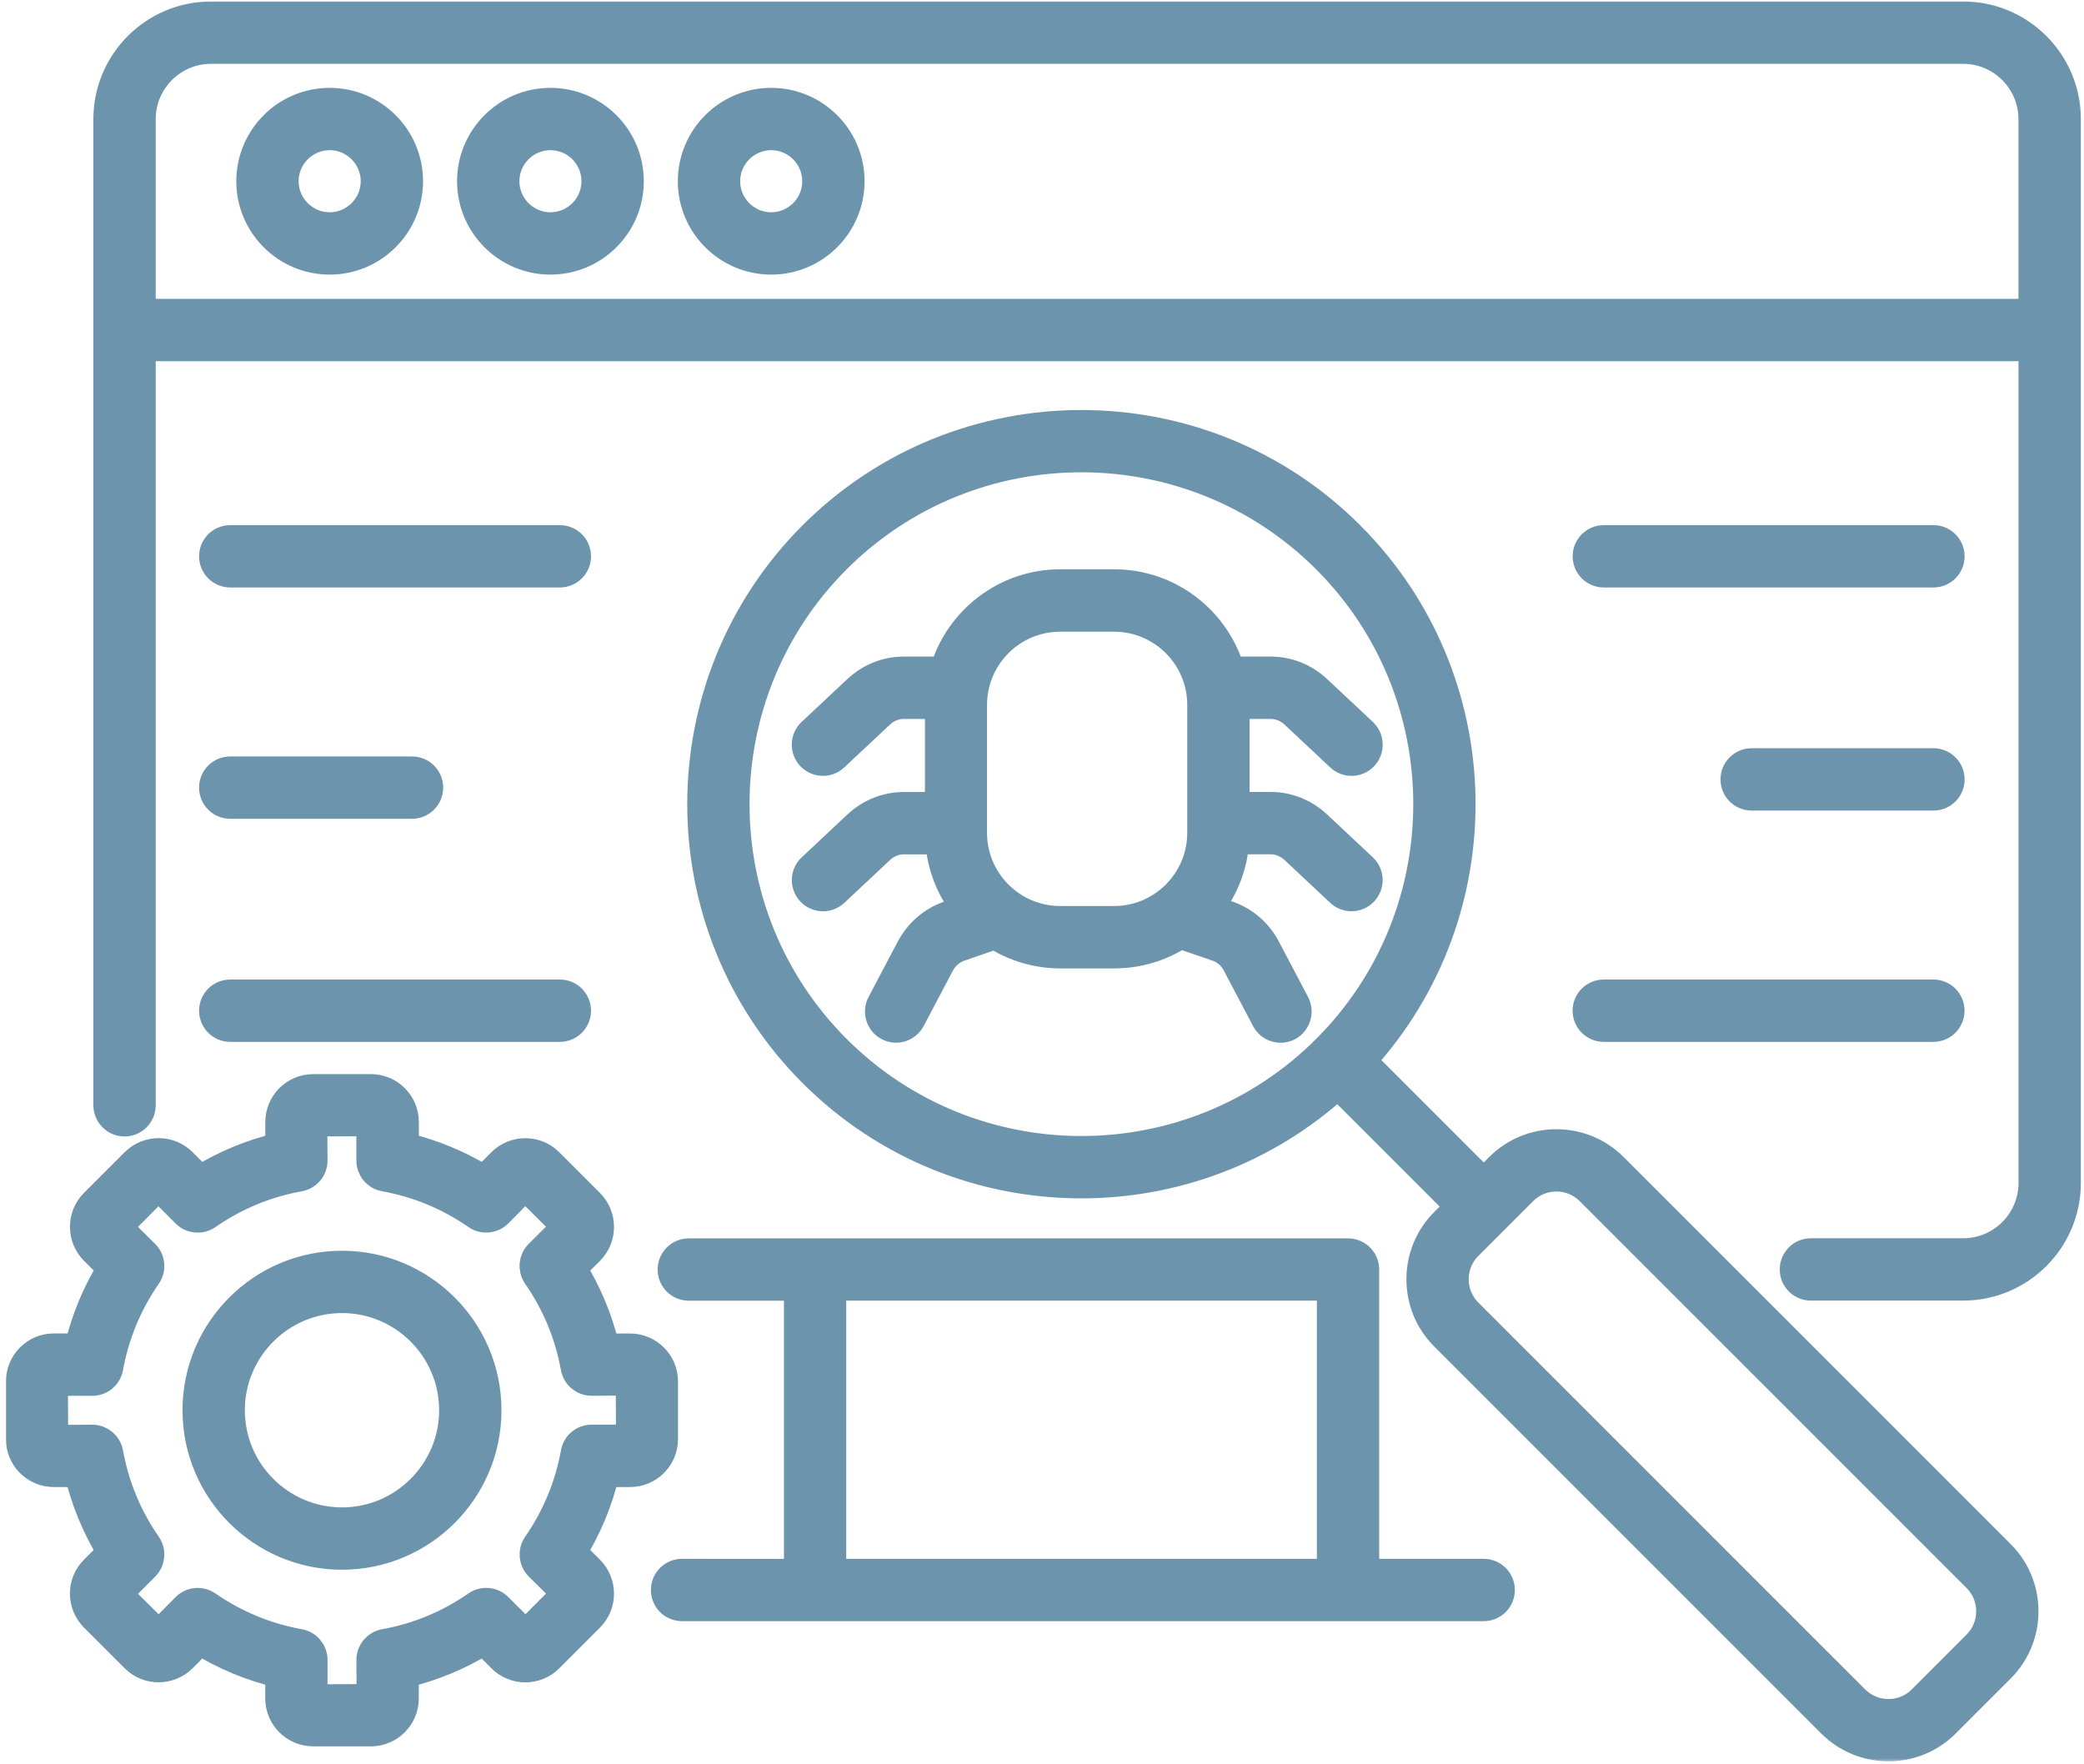
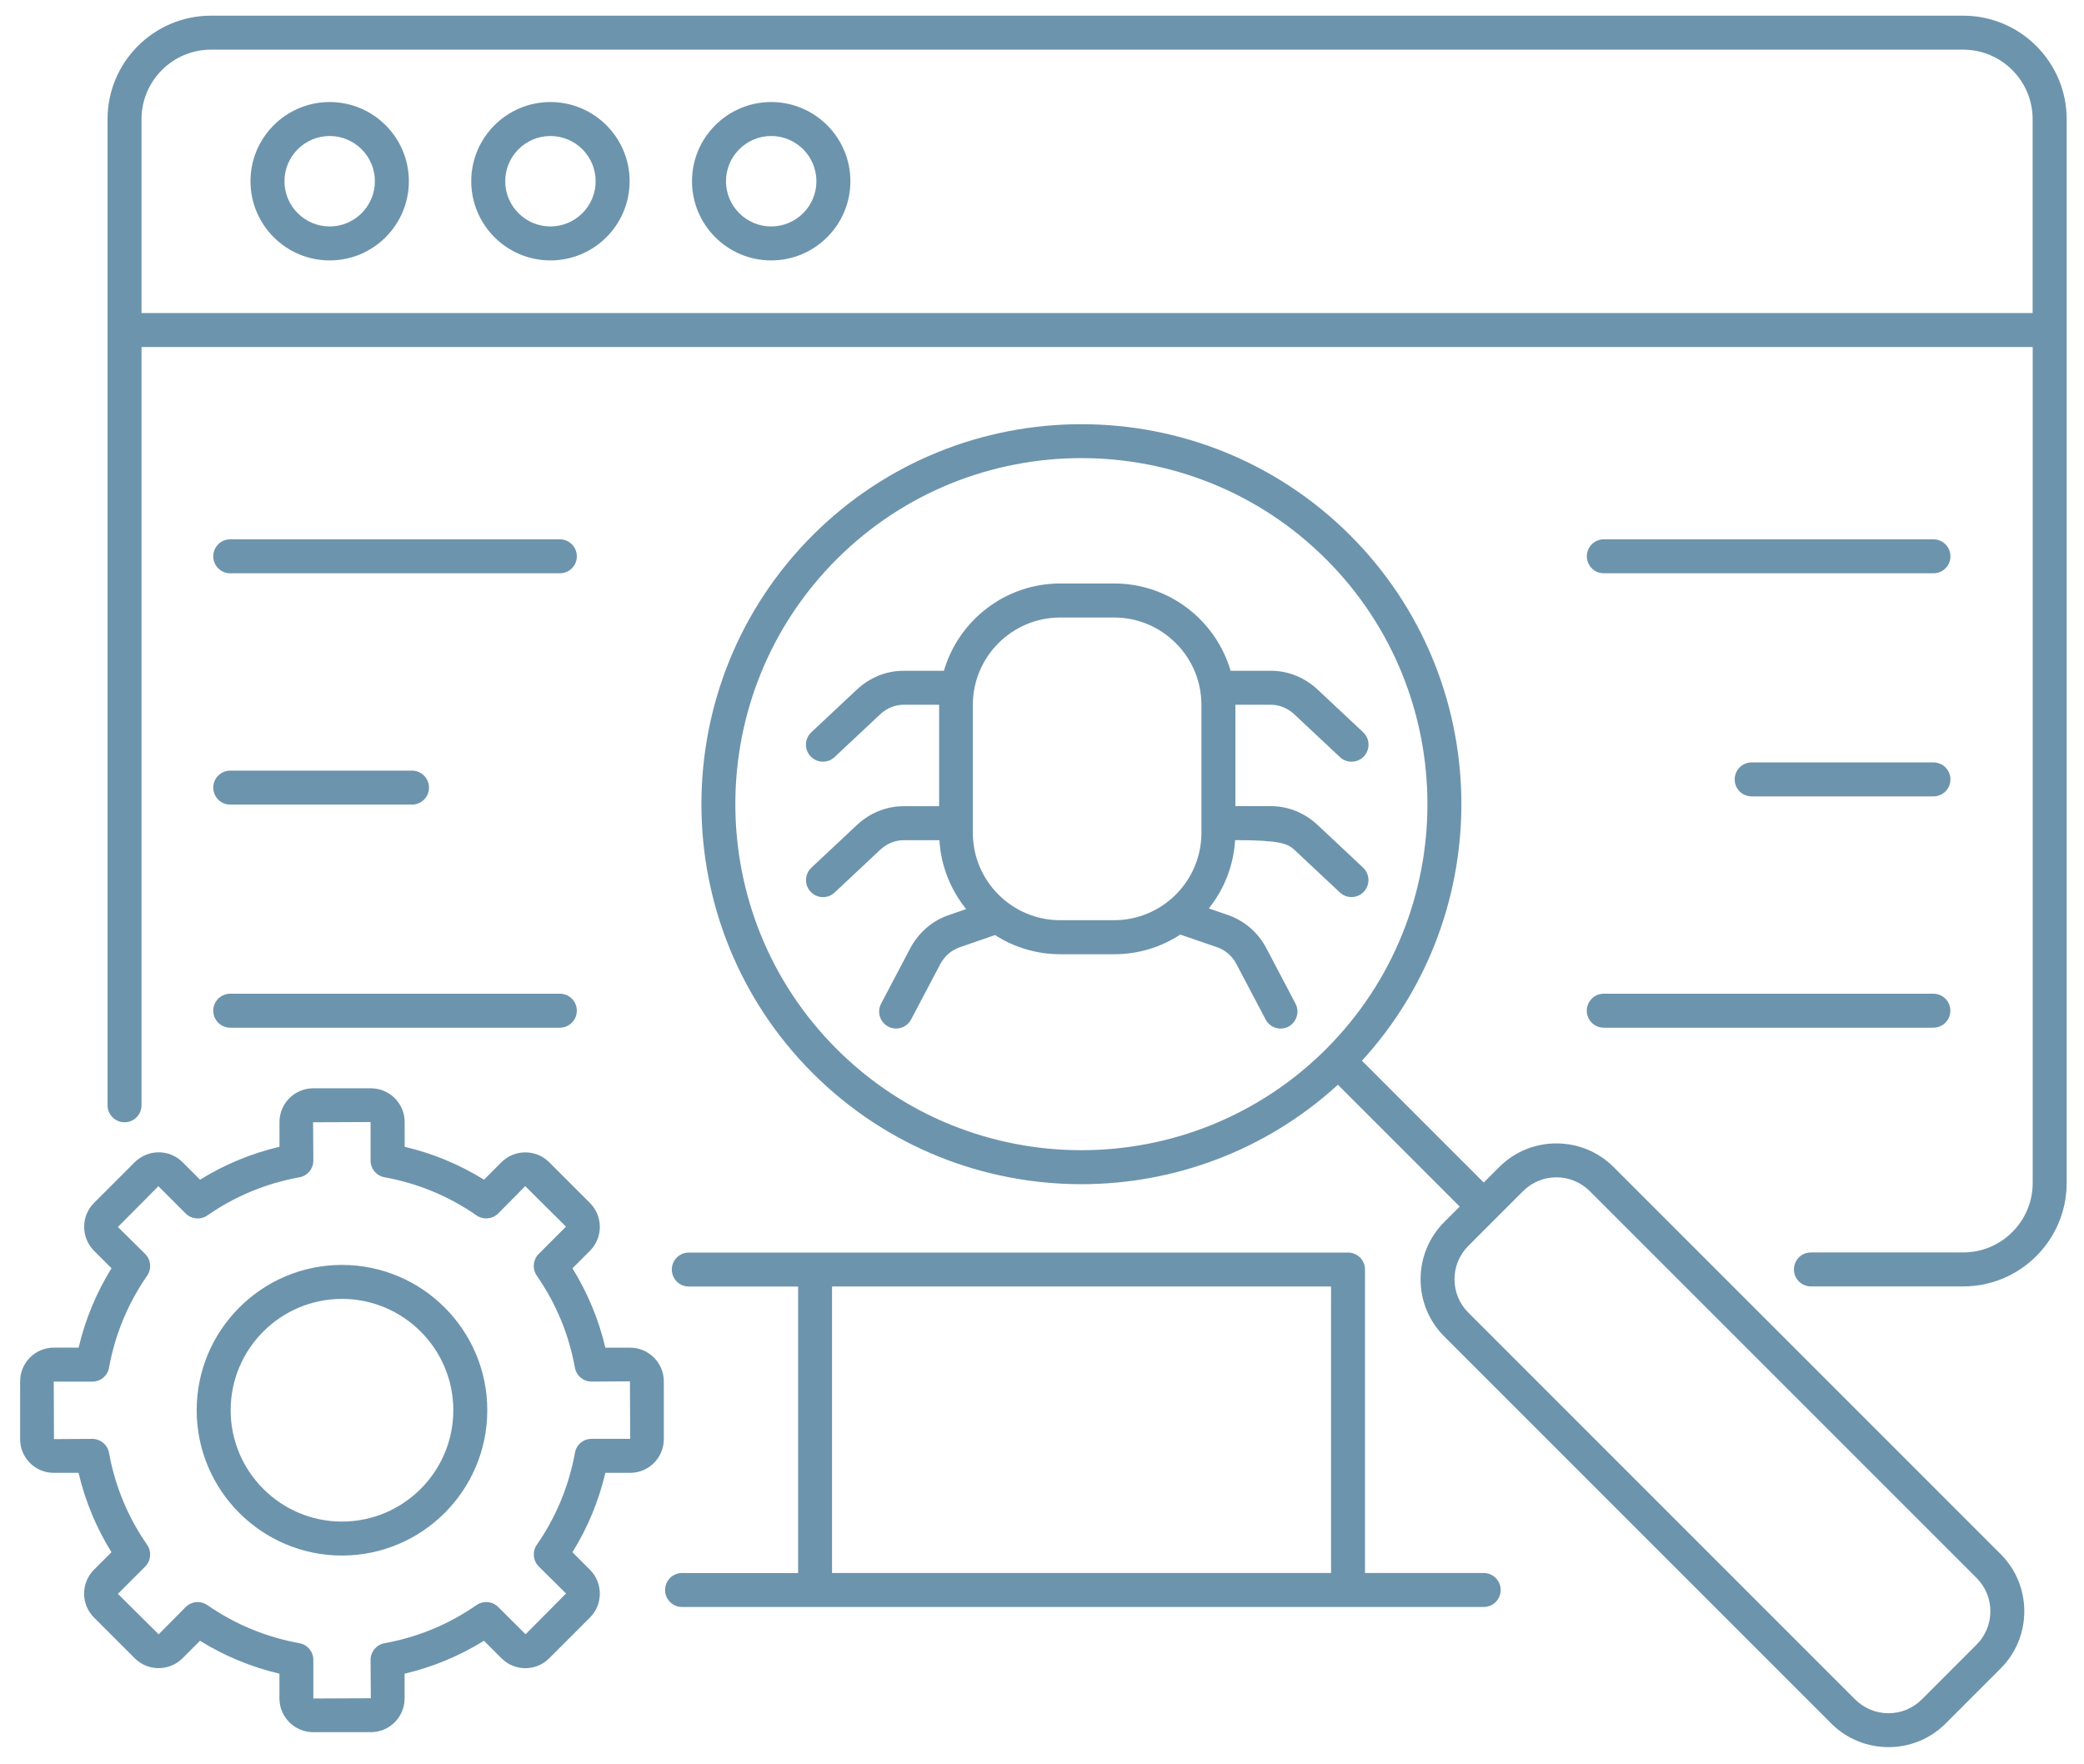
<svg xmlns="http://www.w3.org/2000/svg" width="241" height="204" viewBox="0 0 241 204" fill="none">
  <mask id="path-1-outside-1_613_319" maskUnits="userSpaceOnUse" x="0.328" y="-0.188" width="241" height="204" fill="black">
    <rect fill="white" x="0.328" y="-0.188" width="241" height="204" />
-     <path d="M38.125 30.114C43.176 30.114 47.282 26.008 47.282 20.956C47.282 15.905 43.176 11.799 38.125 11.799C33.073 11.799 28.967 15.905 28.967 20.956C28.967 26.008 33.073 30.114 38.125 30.114ZM38.125 15.727C41.006 15.727 43.354 18.075 43.354 20.956C43.354 23.838 41.006 26.186 38.125 26.186C35.243 26.186 32.895 23.838 32.895 20.956C32.895 18.075 35.243 15.727 38.125 15.727ZM63.654 30.114C68.706 30.114 72.812 26.008 72.812 20.956C72.812 15.905 68.706 11.799 63.654 11.799C58.603 11.799 54.496 15.905 54.496 20.956C54.496 26.008 58.603 30.114 63.654 30.114ZM63.654 15.727C66.536 15.727 68.883 18.075 68.883 20.956C68.883 23.838 66.536 26.186 63.654 26.186C60.773 26.186 58.425 23.838 58.425 20.956C58.425 18.075 60.773 15.727 63.654 15.727ZM89.184 30.114C94.235 30.114 98.342 26.008 98.342 20.956C98.342 15.905 94.235 11.799 89.184 11.799C84.133 11.799 80.026 15.905 80.026 20.956C80.026 26.008 84.133 30.114 89.184 30.114ZM89.184 15.727C92.066 15.727 94.413 18.075 94.413 20.956C94.413 23.838 92.066 26.186 89.184 26.186C86.303 26.186 83.955 23.838 83.955 20.956C83.955 18.075 86.303 15.727 89.184 15.727ZM66.707 64.33C66.707 65.418 65.831 66.294 64.743 66.294H26.626C25.538 66.294 24.662 65.411 24.662 64.33C24.662 63.241 25.538 62.365 26.626 62.365H64.743C65.824 62.365 66.707 63.241 66.707 64.33ZM24.662 116.874C24.662 115.786 25.538 114.91 26.626 114.91H64.743C65.831 114.91 66.707 115.786 66.707 116.874C66.707 117.956 65.831 118.839 64.743 118.839H26.626C25.538 118.839 24.662 117.963 24.662 116.874ZM24.662 91.078C24.662 89.989 25.538 89.113 26.626 89.113H47.645C48.733 89.113 49.61 89.989 49.61 91.078C49.61 92.166 48.727 93.042 47.645 93.042H26.626C25.538 93.042 24.662 92.159 24.662 91.078ZM149.812 116.046L146.452 109.66C145.514 107.867 143.967 106.512 142.078 105.834L139.792 105.047C141.544 102.857 142.653 100.126 142.831 97.149H146.972C147.951 97.149 148.909 97.546 149.675 98.257L154.946 103.199C155.322 103.555 155.808 103.733 156.287 103.733C156.814 103.733 157.334 103.528 157.724 103.11C158.464 102.316 158.423 101.077 157.635 100.331L152.365 95.39C150.873 93.993 148.957 93.22 146.979 93.22H142.865V81.496H146.979C147.957 81.496 148.916 81.892 149.682 82.604L154.952 87.546C155.329 87.902 155.815 88.08 156.294 88.08C156.821 88.08 157.341 87.874 157.731 87.457C158.47 86.663 158.429 85.424 157.642 84.678L152.372 79.737C150.88 78.34 148.963 77.567 146.985 77.567H142.311C140.606 71.742 135.22 67.471 128.848 67.471H122.619C116.247 67.471 110.86 71.742 109.156 77.567H104.481C102.503 77.567 100.587 78.34 99.095 79.737L93.825 84.678C93.031 85.417 92.99 86.663 93.736 87.457C94.126 87.868 94.646 88.08 95.173 88.08C95.652 88.08 96.138 87.902 96.514 87.546L101.785 82.604C102.545 81.892 103.51 81.496 104.488 81.496H108.602V93.227H104.488C102.51 93.227 100.594 94 99.102 95.397L93.832 100.338C93.038 101.077 92.996 102.323 93.743 103.117C94.133 103.528 94.653 103.74 95.18 103.74C95.659 103.74 96.145 103.562 96.521 103.206L101.792 98.264C102.551 97.552 103.516 97.156 104.495 97.156H108.636C108.814 100.16 109.943 102.912 111.73 105.122L109.649 105.841C107.78 106.498 106.227 107.853 105.262 109.66L101.894 116.053C101.388 117.011 101.757 118.202 102.716 118.709C103.01 118.866 103.318 118.935 103.626 118.935C104.331 118.935 105.015 118.551 105.364 117.887L108.725 111.508C109.232 110.564 109.998 109.893 110.936 109.558L115.07 108.127C117.253 109.53 119.847 110.345 122.626 110.345H128.855C131.674 110.345 134.296 109.51 136.493 108.072L140.798 109.551C141.736 109.886 142.516 110.577 142.995 111.501L146.363 117.894C146.712 118.565 147.396 118.941 148.101 118.941C148.409 118.941 148.724 118.866 149.011 118.716C149.949 118.195 150.319 117.004 149.812 116.046ZM122.606 106.409C117.034 106.409 112.503 101.878 112.503 96.307V81.509C112.503 75.938 117.034 71.407 122.606 71.407H128.834C134.405 71.407 138.936 75.938 138.936 81.509V96.307C138.936 101.878 134.405 106.409 128.834 106.409H122.606ZM183.501 116.874C183.501 115.786 184.377 114.91 185.465 114.91H223.582C224.67 114.91 225.546 115.786 225.546 116.874C225.546 117.956 224.67 118.839 223.582 118.839H185.465C184.383 118.839 183.501 117.963 183.501 116.874ZM225.553 64.33C225.553 65.418 224.677 66.294 223.588 66.294H185.472C184.383 66.294 183.507 65.411 183.507 64.33C183.507 63.241 184.383 62.365 185.472 62.365H223.588C224.67 62.365 225.553 63.241 225.553 64.33ZM225.553 90.126C225.553 91.215 224.677 92.091 223.588 92.091H202.569C201.481 92.091 200.605 91.215 200.605 90.126C200.605 89.038 201.488 88.162 202.569 88.162H223.588C224.67 88.162 225.553 89.045 225.553 90.126ZM78.876 181.897C77.788 181.897 76.912 182.773 76.912 183.861C76.912 184.949 77.788 185.825 78.876 185.825H94.222C94.235 185.825 94.249 185.832 94.256 185.832C94.27 185.832 94.283 185.825 94.29 185.825H171.578C172.666 185.825 173.542 184.949 173.542 183.861C173.542 182.773 172.659 181.897 171.578 181.897H157.854V146.805C157.854 145.717 156.978 144.841 155.89 144.841H79.657C78.568 144.841 77.692 145.724 77.692 146.805C77.692 147.893 78.568 148.769 79.657 148.769H92.298V181.903L78.876 181.897ZM96.22 148.763H153.926V181.897H96.22V148.763ZM14.402 129.776C15.49 129.776 16.366 128.893 16.366 127.812V40.128H235.067V136.792C235.067 141.22 231.46 144.827 227.031 144.827H209.42C208.332 144.827 207.456 145.71 207.456 146.791C207.456 147.88 208.332 148.756 209.42 148.756H227.031C233.629 148.756 238.995 143.39 238.995 136.792V13.777C238.995 7.179 233.629 1.812 227.031 1.812H24.401C17.803 1.812 12.437 7.179 12.437 13.777V127.812C12.437 128.893 13.32 129.776 14.402 129.776ZM24.401 5.741H227.024C231.453 5.741 235.06 9.348 235.06 13.777V36.199H16.366V13.777C16.366 9.348 19.973 5.741 24.401 5.741ZM6.223 170.316H9.084C9.85 173.574 11.13 176.647 12.889 179.494L10.863 181.52C9.344 183.046 9.351 185.517 10.863 187.037L15.586 191.759C17.112 193.279 19.583 193.272 21.102 191.759L23.128 189.733C25.983 191.499 29.056 192.772 32.314 193.539V196.4C32.314 198.549 34.066 200.301 36.215 200.301H42.888C45.044 200.301 46.79 198.549 46.79 196.4V193.539C50.048 192.772 53.121 191.492 55.968 189.733L57.994 191.759C58.733 192.499 59.712 192.902 60.752 192.902C61.793 192.902 62.778 192.499 63.511 191.759L68.227 187.044C69.746 185.524 69.746 183.053 68.227 181.52L66.201 179.494C67.966 176.647 69.239 173.567 70.006 170.316H72.867C75.023 170.316 76.768 168.564 76.768 166.414V159.741C76.768 157.592 75.016 155.84 72.867 155.84H70.006C69.239 152.582 67.96 149.509 66.201 146.661L68.227 144.635C69.746 143.116 69.746 140.638 68.227 139.112L63.511 134.396C61.991 132.877 59.514 132.877 57.987 134.396L55.975 136.415C53.128 134.649 50.048 133.376 46.797 132.61V129.749C46.797 127.593 45.044 125.847 42.895 125.847H36.222C34.066 125.847 32.321 127.6 32.321 129.749V132.61C29.063 133.376 25.989 134.649 23.135 136.415L21.109 134.389C19.59 132.87 17.119 132.87 15.586 134.389L10.87 139.105C9.351 140.625 9.351 143.102 10.87 144.629L12.896 146.655C11.13 149.502 9.857 152.582 9.091 155.833H6.23C4.074 155.833 2.328 157.585 2.328 159.734V166.408C2.315 168.564 4.067 170.316 6.223 170.316ZM10.678 159.768C11.63 159.768 12.444 159.091 12.609 158.153C13.307 154.313 14.785 150.734 17.016 147.517C17.557 146.737 17.461 145.683 16.791 145.005L13.635 141.884L18.317 137.168L21.472 140.323C22.143 140.994 23.197 141.09 23.977 140.549C27.194 138.318 30.774 136.833 34.62 136.141C35.558 135.97 36.236 135.156 36.236 134.211L36.208 129.776L42.854 129.749V134.204C42.854 135.156 43.532 135.97 44.469 136.135C48.309 136.833 51.889 138.311 55.106 140.542C55.886 141.083 56.94 140.987 57.618 140.317L60.739 137.161L65.454 141.843L62.299 144.998C61.628 145.669 61.533 146.723 62.073 147.51C64.305 150.727 65.79 154.307 66.481 158.146C66.652 159.084 67.467 159.762 68.411 159.762L72.847 159.734L72.874 166.38H68.418C67.467 166.38 66.652 167.058 66.488 167.995C65.79 171.835 64.311 175.415 62.08 178.632C61.539 179.412 61.635 180.466 62.306 181.144L65.461 184.265L60.78 188.981L57.618 185.832C56.947 185.161 55.893 185.066 55.106 185.606C51.889 187.838 48.309 189.323 44.469 190.014C43.532 190.185 42.854 191 42.854 191.944L42.882 196.379L36.236 196.407V191.944C36.236 190.993 35.558 190.178 34.62 190.014C30.78 189.316 27.201 187.838 23.977 185.606C23.635 185.374 23.245 185.257 22.861 185.257C22.355 185.257 21.855 185.456 21.472 185.832L18.351 188.987L13.635 184.306L16.791 181.151C17.461 180.48 17.557 179.426 17.016 178.639C14.785 175.422 13.3 171.842 12.609 168.002C12.437 167.065 11.623 166.387 10.678 166.387L6.243 166.414L6.216 159.768H10.678ZM39.548 179.877C48.816 179.877 56.351 172.342 56.351 163.074C56.351 153.807 48.816 146.271 39.548 146.271C30.281 146.271 22.745 153.807 22.745 163.074C22.745 172.342 30.281 179.877 39.548 179.877ZM39.548 150.2C46.646 150.2 52.423 155.977 52.423 163.074C52.423 170.172 46.646 175.949 39.548 175.949C32.451 175.949 26.674 170.172 26.674 163.074C26.674 155.977 32.451 150.2 39.548 150.2ZM156.143 61.907C139.005 44.768 111.114 44.768 93.968 61.907C76.83 79.045 76.83 106.936 93.968 124.082C102.538 132.651 113.797 136.935 125.056 136.935C135.699 136.935 146.342 133.096 154.72 125.437L168.806 139.523L167.026 141.302C165.253 143.075 164.281 145.429 164.281 147.928C164.281 150.433 165.253 152.787 167.026 154.553L211.761 199.288C213.589 201.116 215.991 202.033 218.387 202.033C220.789 202.033 223.185 201.123 225.012 199.288L231.35 192.95C233.123 191.178 234.095 188.823 234.095 186.325C234.095 183.82 233.123 181.465 231.35 179.699L186.615 134.964C184.842 133.192 182.488 132.22 179.989 132.22C177.484 132.22 175.13 133.192 173.364 134.964L171.584 136.744L157.499 122.658C173.268 105.424 172.823 78.58 156.143 61.907ZM179.989 136.141C181.44 136.141 182.809 136.71 183.843 137.736L228.578 182.471C229.605 183.498 230.173 184.867 230.173 186.325C230.173 187.776 229.605 189.145 228.578 190.178L222.24 196.516C221.213 197.543 219.845 198.111 218.387 198.111C216.936 198.111 215.567 197.543 214.533 196.516L169.798 151.781C168.771 150.754 168.203 149.385 168.203 147.928C168.203 146.47 168.771 145.108 169.798 144.074L176.136 137.736C177.169 136.71 178.538 136.141 179.989 136.141ZM96.747 121.296C81.135 105.684 81.135 80.291 96.747 64.679C104.55 56.876 114.803 52.975 125.056 52.975C135.309 52.975 145.562 56.876 153.364 64.679C168.977 80.291 168.977 105.684 153.364 121.296C137.759 136.908 112.359 136.908 96.747 121.296Z" />
  </mask>
-   <path d="M38.125 30.114C43.176 30.114 47.282 26.008 47.282 20.956C47.282 15.905 43.176 11.799 38.125 11.799C33.073 11.799 28.967 15.905 28.967 20.956C28.967 26.008 33.073 30.114 38.125 30.114ZM38.125 15.727C41.006 15.727 43.354 18.075 43.354 20.956C43.354 23.838 41.006 26.186 38.125 26.186C35.243 26.186 32.895 23.838 32.895 20.956C32.895 18.075 35.243 15.727 38.125 15.727ZM63.654 30.114C68.706 30.114 72.812 26.008 72.812 20.956C72.812 15.905 68.706 11.799 63.654 11.799C58.603 11.799 54.496 15.905 54.496 20.956C54.496 26.008 58.603 30.114 63.654 30.114ZM63.654 15.727C66.536 15.727 68.883 18.075 68.883 20.956C68.883 23.838 66.536 26.186 63.654 26.186C60.773 26.186 58.425 23.838 58.425 20.956C58.425 18.075 60.773 15.727 63.654 15.727ZM89.184 30.114C94.235 30.114 98.342 26.008 98.342 20.956C98.342 15.905 94.235 11.799 89.184 11.799C84.133 11.799 80.026 15.905 80.026 20.956C80.026 26.008 84.133 30.114 89.184 30.114ZM89.184 15.727C92.066 15.727 94.413 18.075 94.413 20.956C94.413 23.838 92.066 26.186 89.184 26.186C86.303 26.186 83.955 23.838 83.955 20.956C83.955 18.075 86.303 15.727 89.184 15.727ZM66.707 64.33C66.707 65.418 65.831 66.294 64.743 66.294H26.626C25.538 66.294 24.662 65.411 24.662 64.33C24.662 63.241 25.538 62.365 26.626 62.365H64.743C65.824 62.365 66.707 63.241 66.707 64.33ZM24.662 116.874C24.662 115.786 25.538 114.91 26.626 114.91H64.743C65.831 114.91 66.707 115.786 66.707 116.874C66.707 117.956 65.831 118.839 64.743 118.839H26.626C25.538 118.839 24.662 117.963 24.662 116.874ZM24.662 91.078C24.662 89.989 25.538 89.113 26.626 89.113H47.645C48.733 89.113 49.61 89.989 49.61 91.078C49.61 92.166 48.727 93.042 47.645 93.042H26.626C25.538 93.042 24.662 92.159 24.662 91.078ZM149.812 116.046L146.452 109.66C145.514 107.867 143.967 106.512 142.078 105.834L139.792 105.047C141.544 102.857 142.653 100.126 142.831 97.149H146.972C147.951 97.149 148.909 97.546 149.675 98.257L154.946 103.199C155.322 103.555 155.808 103.733 156.287 103.733C156.814 103.733 157.334 103.528 157.724 103.11C158.464 102.316 158.423 101.077 157.635 100.331L152.365 95.39C150.873 93.993 148.957 93.22 146.979 93.22H142.865V81.496H146.979C147.957 81.496 148.916 81.892 149.682 82.604L154.952 87.546C155.329 87.902 155.815 88.08 156.294 88.08C156.821 88.08 157.341 87.874 157.731 87.457C158.47 86.663 158.429 85.424 157.642 84.678L152.372 79.737C150.88 78.34 148.963 77.567 146.985 77.567H142.311C140.606 71.742 135.22 67.471 128.848 67.471H122.619C116.247 67.471 110.86 71.742 109.156 77.567H104.481C102.503 77.567 100.587 78.34 99.095 79.737L93.825 84.678C93.031 85.417 92.99 86.663 93.736 87.457C94.126 87.868 94.646 88.08 95.173 88.08C95.652 88.08 96.138 87.902 96.514 87.546L101.785 82.604C102.545 81.892 103.51 81.496 104.488 81.496H108.602V93.227H104.488C102.51 93.227 100.594 94 99.102 95.397L93.832 100.338C93.038 101.077 92.996 102.323 93.743 103.117C94.133 103.528 94.653 103.74 95.18 103.74C95.659 103.74 96.145 103.562 96.521 103.206L101.792 98.264C102.551 97.552 103.516 97.156 104.495 97.156H108.636C108.814 100.16 109.943 102.912 111.73 105.122L109.649 105.841C107.78 106.498 106.227 107.853 105.262 109.66L101.894 116.053C101.388 117.011 101.757 118.202 102.716 118.709C103.01 118.866 103.318 118.935 103.626 118.935C104.331 118.935 105.015 118.551 105.364 117.887L108.725 111.508C109.232 110.564 109.998 109.893 110.936 109.558L115.07 108.127C117.253 109.53 119.847 110.345 122.626 110.345H128.855C131.674 110.345 134.296 109.51 136.493 108.072L140.798 109.551C141.736 109.886 142.516 110.577 142.995 111.501L146.363 117.894C146.712 118.565 147.396 118.941 148.101 118.941C148.409 118.941 148.724 118.866 149.011 118.716C149.949 118.195 150.319 117.004 149.812 116.046ZM122.606 106.409C117.034 106.409 112.503 101.878 112.503 96.307V81.509C112.503 75.938 117.034 71.407 122.606 71.407H128.834C134.405 71.407 138.936 75.938 138.936 81.509V96.307C138.936 101.878 134.405 106.409 128.834 106.409H122.606ZM183.501 116.874C183.501 115.786 184.377 114.91 185.465 114.91H223.582C224.67 114.91 225.546 115.786 225.546 116.874C225.546 117.956 224.67 118.839 223.582 118.839H185.465C184.383 118.839 183.501 117.963 183.501 116.874ZM225.553 64.33C225.553 65.418 224.677 66.294 223.588 66.294H185.472C184.383 66.294 183.507 65.411 183.507 64.33C183.507 63.241 184.383 62.365 185.472 62.365H223.588C224.67 62.365 225.553 63.241 225.553 64.33ZM225.553 90.126C225.553 91.215 224.677 92.091 223.588 92.091H202.569C201.481 92.091 200.605 91.215 200.605 90.126C200.605 89.038 201.488 88.162 202.569 88.162H223.588C224.67 88.162 225.553 89.045 225.553 90.126ZM78.876 181.897C77.788 181.897 76.912 182.773 76.912 183.861C76.912 184.949 77.788 185.825 78.876 185.825H94.222C94.235 185.825 94.249 185.832 94.256 185.832C94.27 185.832 94.283 185.825 94.29 185.825H171.578C172.666 185.825 173.542 184.949 173.542 183.861C173.542 182.773 172.659 181.897 171.578 181.897H157.854V146.805C157.854 145.717 156.978 144.841 155.89 144.841H79.657C78.568 144.841 77.692 145.724 77.692 146.805C77.692 147.893 78.568 148.769 79.657 148.769H92.298V181.903L78.876 181.897ZM96.22 148.763H153.926V181.897H96.22V148.763ZM14.402 129.776C15.49 129.776 16.366 128.893 16.366 127.812V40.128H235.067V136.792C235.067 141.22 231.46 144.827 227.031 144.827H209.42C208.332 144.827 207.456 145.71 207.456 146.791C207.456 147.88 208.332 148.756 209.42 148.756H227.031C233.629 148.756 238.995 143.39 238.995 136.792V13.777C238.995 7.179 233.629 1.812 227.031 1.812H24.401C17.803 1.812 12.437 7.179 12.437 13.777V127.812C12.437 128.893 13.32 129.776 14.402 129.776ZM24.401 5.741H227.024C231.453 5.741 235.06 9.348 235.06 13.777V36.199H16.366V13.777C16.366 9.348 19.973 5.741 24.401 5.741ZM6.223 170.316H9.084C9.85 173.574 11.13 176.647 12.889 179.494L10.863 181.52C9.344 183.046 9.351 185.517 10.863 187.037L15.586 191.759C17.112 193.279 19.583 193.272 21.102 191.759L23.128 189.733C25.983 191.499 29.056 192.772 32.314 193.539V196.4C32.314 198.549 34.066 200.301 36.215 200.301H42.888C45.044 200.301 46.79 198.549 46.79 196.4V193.539C50.048 192.772 53.121 191.492 55.968 189.733L57.994 191.759C58.733 192.499 59.712 192.902 60.752 192.902C61.793 192.902 62.778 192.499 63.511 191.759L68.227 187.044C69.746 185.524 69.746 183.053 68.227 181.52L66.201 179.494C67.966 176.647 69.239 173.567 70.006 170.316H72.867C75.023 170.316 76.768 168.564 76.768 166.414V159.741C76.768 157.592 75.016 155.84 72.867 155.84H70.006C69.239 152.582 67.96 149.509 66.201 146.661L68.227 144.635C69.746 143.116 69.746 140.638 68.227 139.112L63.511 134.396C61.991 132.877 59.514 132.877 57.987 134.396L55.975 136.415C53.128 134.649 50.048 133.376 46.797 132.61V129.749C46.797 127.593 45.044 125.847 42.895 125.847H36.222C34.066 125.847 32.321 127.6 32.321 129.749V132.61C29.063 133.376 25.989 134.649 23.135 136.415L21.109 134.389C19.59 132.87 17.119 132.87 15.586 134.389L10.87 139.105C9.351 140.625 9.351 143.102 10.87 144.629L12.896 146.655C11.13 149.502 9.857 152.582 9.091 155.833H6.23C4.074 155.833 2.328 157.585 2.328 159.734V166.408C2.315 168.564 4.067 170.316 6.223 170.316ZM10.678 159.768C11.63 159.768 12.444 159.091 12.609 158.153C13.307 154.313 14.785 150.734 17.016 147.517C17.557 146.737 17.461 145.683 16.791 145.005L13.635 141.884L18.317 137.168L21.472 140.323C22.143 140.994 23.197 141.09 23.977 140.549C27.194 138.318 30.774 136.833 34.62 136.141C35.558 135.97 36.236 135.156 36.236 134.211L36.208 129.776L42.854 129.749V134.204C42.854 135.156 43.532 135.97 44.469 136.135C48.309 136.833 51.889 138.311 55.106 140.542C55.886 141.083 56.94 140.987 57.618 140.317L60.739 137.161L65.454 141.843L62.299 144.998C61.628 145.669 61.533 146.723 62.073 147.51C64.305 150.727 65.79 154.307 66.481 158.146C66.652 159.084 67.467 159.762 68.411 159.762L72.847 159.734L72.874 166.38H68.418C67.467 166.38 66.652 167.058 66.488 167.995C65.79 171.835 64.311 175.415 62.08 178.632C61.539 179.412 61.635 180.466 62.306 181.144L65.461 184.265L60.78 188.981L57.618 185.832C56.947 185.161 55.893 185.066 55.106 185.606C51.889 187.838 48.309 189.323 44.469 190.014C43.532 190.185 42.854 191 42.854 191.944L42.882 196.379L36.236 196.407V191.944C36.236 190.993 35.558 190.178 34.62 190.014C30.78 189.316 27.201 187.838 23.977 185.606C23.635 185.374 23.245 185.257 22.861 185.257C22.355 185.257 21.855 185.456 21.472 185.832L18.351 188.987L13.635 184.306L16.791 181.151C17.461 180.48 17.557 179.426 17.016 178.639C14.785 175.422 13.3 171.842 12.609 168.002C12.437 167.065 11.623 166.387 10.678 166.387L6.243 166.414L6.216 159.768H10.678ZM39.548 179.877C48.816 179.877 56.351 172.342 56.351 163.074C56.351 153.807 48.816 146.271 39.548 146.271C30.281 146.271 22.745 153.807 22.745 163.074C22.745 172.342 30.281 179.877 39.548 179.877ZM39.548 150.2C46.646 150.2 52.423 155.977 52.423 163.074C52.423 170.172 46.646 175.949 39.548 175.949C32.451 175.949 26.674 170.172 26.674 163.074C26.674 155.977 32.451 150.2 39.548 150.2ZM156.143 61.907C139.005 44.768 111.114 44.768 93.968 61.907C76.83 79.045 76.83 106.936 93.968 124.082C102.538 132.651 113.797 136.935 125.056 136.935C135.699 136.935 146.342 133.096 154.72 125.437L168.806 139.523L167.026 141.302C165.253 143.075 164.281 145.429 164.281 147.928C164.281 150.433 165.253 152.787 167.026 154.553L211.761 199.288C213.589 201.116 215.991 202.033 218.387 202.033C220.789 202.033 223.185 201.123 225.012 199.288L231.35 192.95C233.123 191.178 234.095 188.823 234.095 186.325C234.095 183.82 233.123 181.465 231.35 179.699L186.615 134.964C184.842 133.192 182.488 132.22 179.989 132.22C177.484 132.22 175.13 133.192 173.364 134.964L171.584 136.744L157.499 122.658C173.268 105.424 172.823 78.58 156.143 61.907ZM179.989 136.141C181.44 136.141 182.809 136.71 183.843 137.736L228.578 182.471C229.605 183.498 230.173 184.867 230.173 186.325C230.173 187.776 229.605 189.145 228.578 190.178L222.24 196.516C221.213 197.543 219.845 198.111 218.387 198.111C216.936 198.111 215.567 197.543 214.533 196.516L169.798 151.781C168.771 150.754 168.203 149.385 168.203 147.928C168.203 146.47 168.771 145.108 169.798 144.074L176.136 137.736C177.169 136.71 178.538 136.141 179.989 136.141ZM96.747 121.296C81.135 105.684 81.135 80.291 96.747 64.679C104.55 56.876 114.803 52.975 125.056 52.975C135.309 52.975 145.562 56.876 153.364 64.679C168.977 80.291 168.977 105.684 153.364 121.296C137.759 136.908 112.359 136.908 96.747 121.296Z" fill="#6D94AD" />
-   <path d="M38.125 30.114C43.176 30.114 47.282 26.008 47.282 20.956C47.282 15.905 43.176 11.799 38.125 11.799C33.073 11.799 28.967 15.905 28.967 20.956C28.967 26.008 33.073 30.114 38.125 30.114ZM38.125 15.727C41.006 15.727 43.354 18.075 43.354 20.956C43.354 23.838 41.006 26.186 38.125 26.186C35.243 26.186 32.895 23.838 32.895 20.956C32.895 18.075 35.243 15.727 38.125 15.727ZM63.654 30.114C68.706 30.114 72.812 26.008 72.812 20.956C72.812 15.905 68.706 11.799 63.654 11.799C58.603 11.799 54.496 15.905 54.496 20.956C54.496 26.008 58.603 30.114 63.654 30.114ZM63.654 15.727C66.536 15.727 68.883 18.075 68.883 20.956C68.883 23.838 66.536 26.186 63.654 26.186C60.773 26.186 58.425 23.838 58.425 20.956C58.425 18.075 60.773 15.727 63.654 15.727ZM89.184 30.114C94.235 30.114 98.342 26.008 98.342 20.956C98.342 15.905 94.235 11.799 89.184 11.799C84.133 11.799 80.026 15.905 80.026 20.956C80.026 26.008 84.133 30.114 89.184 30.114ZM89.184 15.727C92.066 15.727 94.413 18.075 94.413 20.956C94.413 23.838 92.066 26.186 89.184 26.186C86.303 26.186 83.955 23.838 83.955 20.956C83.955 18.075 86.303 15.727 89.184 15.727ZM66.707 64.33C66.707 65.418 65.831 66.294 64.743 66.294H26.626C25.538 66.294 24.662 65.411 24.662 64.33C24.662 63.241 25.538 62.365 26.626 62.365H64.743C65.824 62.365 66.707 63.241 66.707 64.33ZM24.662 116.874C24.662 115.786 25.538 114.91 26.626 114.91H64.743C65.831 114.91 66.707 115.786 66.707 116.874C66.707 117.956 65.831 118.839 64.743 118.839H26.626C25.538 118.839 24.662 117.963 24.662 116.874ZM24.662 91.078C24.662 89.989 25.538 89.113 26.626 89.113H47.645C48.733 89.113 49.61 89.989 49.61 91.078C49.61 92.166 48.727 93.042 47.645 93.042H26.626C25.538 93.042 24.662 92.159 24.662 91.078ZM149.812 116.046L146.452 109.66C145.514 107.867 143.967 106.512 142.078 105.834L139.792 105.047C141.544 102.857 142.653 100.126 142.831 97.149H146.972C147.951 97.149 148.909 97.546 149.675 98.257L154.946 103.199C155.322 103.555 155.808 103.733 156.287 103.733C156.814 103.733 157.334 103.528 157.724 103.11C158.464 102.316 158.423 101.077 157.635 100.331L152.365 95.39C150.873 93.993 148.957 93.22 146.979 93.22H142.865V81.496H146.979C147.957 81.496 148.916 81.892 149.682 82.604L154.952 87.546C155.329 87.902 155.815 88.08 156.294 88.08C156.821 88.08 157.341 87.874 157.731 87.457C158.47 86.663 158.429 85.424 157.642 84.678L152.372 79.737C150.88 78.34 148.963 77.567 146.985 77.567H142.311C140.606 71.742 135.22 67.471 128.848 67.471H122.619C116.247 67.471 110.86 71.742 109.156 77.567H104.481C102.503 77.567 100.587 78.34 99.095 79.737L93.825 84.678C93.031 85.417 92.99 86.663 93.736 87.457C94.126 87.868 94.646 88.08 95.173 88.08C95.652 88.08 96.138 87.902 96.514 87.546L101.785 82.604C102.545 81.892 103.51 81.496 104.488 81.496H108.602V93.227H104.488C102.51 93.227 100.594 94 99.102 95.397L93.832 100.338C93.038 101.077 92.996 102.323 93.743 103.117C94.133 103.528 94.653 103.74 95.18 103.74C95.659 103.74 96.145 103.562 96.521 103.206L101.792 98.264C102.551 97.552 103.516 97.156 104.495 97.156H108.636C108.814 100.16 109.943 102.912 111.73 105.122L109.649 105.841C107.78 106.498 106.227 107.853 105.262 109.66L101.894 116.053C101.388 117.011 101.757 118.202 102.716 118.709C103.01 118.866 103.318 118.935 103.626 118.935C104.331 118.935 105.015 118.551 105.364 117.887L108.725 111.508C109.232 110.564 109.998 109.893 110.936 109.558L115.07 108.127C117.253 109.53 119.847 110.345 122.626 110.345H128.855C131.674 110.345 134.296 109.51 136.493 108.072L140.798 109.551C141.736 109.886 142.516 110.577 142.995 111.501L146.363 117.894C146.712 118.565 147.396 118.941 148.101 118.941C148.409 118.941 148.724 118.866 149.011 118.716C149.949 118.195 150.319 117.004 149.812 116.046ZM122.606 106.409C117.034 106.409 112.503 101.878 112.503 96.307V81.509C112.503 75.938 117.034 71.407 122.606 71.407H128.834C134.405 71.407 138.936 75.938 138.936 81.509V96.307C138.936 101.878 134.405 106.409 128.834 106.409H122.606ZM183.501 116.874C183.501 115.786 184.377 114.91 185.465 114.91H223.582C224.67 114.91 225.546 115.786 225.546 116.874C225.546 117.956 224.67 118.839 223.582 118.839H185.465C184.383 118.839 183.501 117.963 183.501 116.874ZM225.553 64.33C225.553 65.418 224.677 66.294 223.588 66.294H185.472C184.383 66.294 183.507 65.411 183.507 64.33C183.507 63.241 184.383 62.365 185.472 62.365H223.588C224.67 62.365 225.553 63.241 225.553 64.33ZM225.553 90.126C225.553 91.215 224.677 92.091 223.588 92.091H202.569C201.481 92.091 200.605 91.215 200.605 90.126C200.605 89.038 201.488 88.162 202.569 88.162H223.588C224.67 88.162 225.553 89.045 225.553 90.126ZM78.876 181.897C77.788 181.897 76.912 182.773 76.912 183.861C76.912 184.949 77.788 185.825 78.876 185.825H94.222C94.235 185.825 94.249 185.832 94.256 185.832C94.27 185.832 94.283 185.825 94.29 185.825H171.578C172.666 185.825 173.542 184.949 173.542 183.861C173.542 182.773 172.659 181.897 171.578 181.897H157.854V146.805C157.854 145.717 156.978 144.841 155.89 144.841H79.657C78.568 144.841 77.692 145.724 77.692 146.805C77.692 147.893 78.568 148.769 79.657 148.769H92.298V181.903L78.876 181.897ZM96.22 148.763H153.926V181.897H96.22V148.763ZM14.402 129.776C15.49 129.776 16.366 128.893 16.366 127.812V40.128H235.067V136.792C235.067 141.22 231.46 144.827 227.031 144.827H209.42C208.332 144.827 207.456 145.71 207.456 146.791C207.456 147.88 208.332 148.756 209.42 148.756H227.031C233.629 148.756 238.995 143.39 238.995 136.792V13.777C238.995 7.179 233.629 1.812 227.031 1.812H24.401C17.803 1.812 12.437 7.179 12.437 13.777V127.812C12.437 128.893 13.32 129.776 14.402 129.776ZM24.401 5.741H227.024C231.453 5.741 235.06 9.348 235.06 13.777V36.199H16.366V13.777C16.366 9.348 19.973 5.741 24.401 5.741ZM6.223 170.316H9.084C9.85 173.574 11.13 176.647 12.889 179.494L10.863 181.52C9.344 183.046 9.351 185.517 10.863 187.037L15.586 191.759C17.112 193.279 19.583 193.272 21.102 191.759L23.128 189.733C25.983 191.499 29.056 192.772 32.314 193.539V196.4C32.314 198.549 34.066 200.301 36.215 200.301H42.888C45.044 200.301 46.79 198.549 46.79 196.4V193.539C50.048 192.772 53.121 191.492 55.968 189.733L57.994 191.759C58.733 192.499 59.712 192.902 60.752 192.902C61.793 192.902 62.778 192.499 63.511 191.759L68.227 187.044C69.746 185.524 69.746 183.053 68.227 181.52L66.201 179.494C67.966 176.647 69.239 173.567 70.006 170.316H72.867C75.023 170.316 76.768 168.564 76.768 166.414V159.741C76.768 157.592 75.016 155.84 72.867 155.84H70.006C69.239 152.582 67.96 149.509 66.201 146.661L68.227 144.635C69.746 143.116 69.746 140.638 68.227 139.112L63.511 134.396C61.991 132.877 59.514 132.877 57.987 134.396L55.975 136.415C53.128 134.649 50.048 133.376 46.797 132.61V129.749C46.797 127.593 45.044 125.847 42.895 125.847H36.222C34.066 125.847 32.321 127.6 32.321 129.749V132.61C29.063 133.376 25.989 134.649 23.135 136.415L21.109 134.389C19.59 132.87 17.119 132.87 15.586 134.389L10.87 139.105C9.351 140.625 9.351 143.102 10.87 144.629L12.896 146.655C11.13 149.502 9.857 152.582 9.091 155.833H6.23C4.074 155.833 2.328 157.585 2.328 159.734V166.408C2.315 168.564 4.067 170.316 6.223 170.316ZM10.678 159.768C11.63 159.768 12.444 159.091 12.609 158.153C13.307 154.313 14.785 150.734 17.016 147.517C17.557 146.737 17.461 145.683 16.791 145.005L13.635 141.884L18.317 137.168L21.472 140.323C22.143 140.994 23.197 141.09 23.977 140.549C27.194 138.318 30.774 136.833 34.62 136.141C35.558 135.97 36.236 135.156 36.236 134.211L36.208 129.776L42.854 129.749V134.204C42.854 135.156 43.532 135.97 44.469 136.135C48.309 136.833 51.889 138.311 55.106 140.542C55.886 141.083 56.94 140.987 57.618 140.317L60.739 137.161L65.454 141.843L62.299 144.998C61.628 145.669 61.533 146.723 62.073 147.51C64.305 150.727 65.79 154.307 66.481 158.146C66.652 159.084 67.467 159.762 68.411 159.762L72.847 159.734L72.874 166.38H68.418C67.467 166.38 66.652 167.058 66.488 167.995C65.79 171.835 64.311 175.415 62.08 178.632C61.539 179.412 61.635 180.466 62.306 181.144L65.461 184.265L60.78 188.981L57.618 185.832C56.947 185.161 55.893 185.066 55.106 185.606C51.889 187.838 48.309 189.323 44.469 190.014C43.532 190.185 42.854 191 42.854 191.944L42.882 196.379L36.236 196.407V191.944C36.236 190.993 35.558 190.178 34.62 190.014C30.78 189.316 27.201 187.838 23.977 185.606C23.635 185.374 23.245 185.257 22.861 185.257C22.355 185.257 21.855 185.456 21.472 185.832L18.351 188.987L13.635 184.306L16.791 181.151C17.461 180.48 17.557 179.426 17.016 178.639C14.785 175.422 13.3 171.842 12.609 168.002C12.437 167.065 11.623 166.387 10.678 166.387L6.243 166.414L6.216 159.768H10.678ZM39.548 179.877C48.816 179.877 56.351 172.342 56.351 163.074C56.351 153.807 48.816 146.271 39.548 146.271C30.281 146.271 22.745 153.807 22.745 163.074C22.745 172.342 30.281 179.877 39.548 179.877ZM39.548 150.2C46.646 150.2 52.423 155.977 52.423 163.074C52.423 170.172 46.646 175.949 39.548 175.949C32.451 175.949 26.674 170.172 26.674 163.074C26.674 155.977 32.451 150.2 39.548 150.2ZM156.143 61.907C139.005 44.768 111.114 44.768 93.968 61.907C76.83 79.045 76.83 106.936 93.968 124.082C102.538 132.651 113.797 136.935 125.056 136.935C135.699 136.935 146.342 133.096 154.72 125.437L168.806 139.523L167.026 141.302C165.253 143.075 164.281 145.429 164.281 147.928C164.281 150.433 165.253 152.787 167.026 154.553L211.761 199.288C213.589 201.116 215.991 202.033 218.387 202.033C220.789 202.033 223.185 201.123 225.012 199.288L231.35 192.95C233.123 191.178 234.095 188.823 234.095 186.325C234.095 183.82 233.123 181.465 231.35 179.699L186.615 134.964C184.842 133.192 182.488 132.22 179.989 132.22C177.484 132.22 175.13 133.192 173.364 134.964L171.584 136.744L157.499 122.658C173.268 105.424 172.823 78.58 156.143 61.907ZM179.989 136.141C181.44 136.141 182.809 136.71 183.843 137.736L228.578 182.471C229.605 183.498 230.173 184.867 230.173 186.325C230.173 187.776 229.605 189.145 228.578 190.178L222.24 196.516C221.213 197.543 219.845 198.111 218.387 198.111C216.936 198.111 215.567 197.543 214.533 196.516L169.798 151.781C168.771 150.754 168.203 149.385 168.203 147.928C168.203 146.47 168.771 145.108 169.798 144.074L176.136 137.736C177.169 136.71 178.538 136.141 179.989 136.141ZM96.747 121.296C81.135 105.684 81.135 80.291 96.747 64.679C104.55 56.876 114.803 52.975 125.056 52.975C135.309 52.975 145.562 56.876 153.364 64.679C168.977 80.291 168.977 105.684 153.364 121.296C137.759 136.908 112.359 136.908 96.747 121.296Z" stroke="#6D94AD" stroke-width="3.28" mask="url(#path-1-outside-1_613_319)" />
+   <path d="M38.125 30.114C43.176 30.114 47.282 26.008 47.282 20.956C47.282 15.905 43.176 11.799 38.125 11.799C33.073 11.799 28.967 15.905 28.967 20.956C28.967 26.008 33.073 30.114 38.125 30.114ZM38.125 15.727C41.006 15.727 43.354 18.075 43.354 20.956C43.354 23.838 41.006 26.186 38.125 26.186C35.243 26.186 32.895 23.838 32.895 20.956C32.895 18.075 35.243 15.727 38.125 15.727ZM63.654 30.114C68.706 30.114 72.812 26.008 72.812 20.956C72.812 15.905 68.706 11.799 63.654 11.799C58.603 11.799 54.496 15.905 54.496 20.956C54.496 26.008 58.603 30.114 63.654 30.114ZM63.654 15.727C66.536 15.727 68.883 18.075 68.883 20.956C68.883 23.838 66.536 26.186 63.654 26.186C60.773 26.186 58.425 23.838 58.425 20.956C58.425 18.075 60.773 15.727 63.654 15.727ZM89.184 30.114C94.235 30.114 98.342 26.008 98.342 20.956C98.342 15.905 94.235 11.799 89.184 11.799C84.133 11.799 80.026 15.905 80.026 20.956C80.026 26.008 84.133 30.114 89.184 30.114ZM89.184 15.727C92.066 15.727 94.413 18.075 94.413 20.956C94.413 23.838 92.066 26.186 89.184 26.186C86.303 26.186 83.955 23.838 83.955 20.956C83.955 18.075 86.303 15.727 89.184 15.727ZM66.707 64.33C66.707 65.418 65.831 66.294 64.743 66.294H26.626C25.538 66.294 24.662 65.411 24.662 64.33C24.662 63.241 25.538 62.365 26.626 62.365H64.743C65.824 62.365 66.707 63.241 66.707 64.33ZM24.662 116.874C24.662 115.786 25.538 114.91 26.626 114.91H64.743C65.831 114.91 66.707 115.786 66.707 116.874C66.707 117.956 65.831 118.839 64.743 118.839H26.626C25.538 118.839 24.662 117.963 24.662 116.874ZM24.662 91.078C24.662 89.989 25.538 89.113 26.626 89.113H47.645C48.733 89.113 49.61 89.989 49.61 91.078C49.61 92.166 48.727 93.042 47.645 93.042H26.626C25.538 93.042 24.662 92.159 24.662 91.078ZM149.812 116.046L146.452 109.66C145.514 107.867 143.967 106.512 142.078 105.834L139.792 105.047C141.544 102.857 142.653 100.126 142.831 97.149C147.951 97.149 148.909 97.546 149.675 98.257L154.946 103.199C155.322 103.555 155.808 103.733 156.287 103.733C156.814 103.733 157.334 103.528 157.724 103.11C158.464 102.316 158.423 101.077 157.635 100.331L152.365 95.39C150.873 93.993 148.957 93.22 146.979 93.22H142.865V81.496H146.979C147.957 81.496 148.916 81.892 149.682 82.604L154.952 87.546C155.329 87.902 155.815 88.08 156.294 88.08C156.821 88.08 157.341 87.874 157.731 87.457C158.47 86.663 158.429 85.424 157.642 84.678L152.372 79.737C150.88 78.34 148.963 77.567 146.985 77.567H142.311C140.606 71.742 135.22 67.471 128.848 67.471H122.619C116.247 67.471 110.86 71.742 109.156 77.567H104.481C102.503 77.567 100.587 78.34 99.095 79.737L93.825 84.678C93.031 85.417 92.99 86.663 93.736 87.457C94.126 87.868 94.646 88.08 95.173 88.08C95.652 88.08 96.138 87.902 96.514 87.546L101.785 82.604C102.545 81.892 103.51 81.496 104.488 81.496H108.602V93.227H104.488C102.51 93.227 100.594 94 99.102 95.397L93.832 100.338C93.038 101.077 92.996 102.323 93.743 103.117C94.133 103.528 94.653 103.74 95.18 103.74C95.659 103.74 96.145 103.562 96.521 103.206L101.792 98.264C102.551 97.552 103.516 97.156 104.495 97.156H108.636C108.814 100.16 109.943 102.912 111.73 105.122L109.649 105.841C107.78 106.498 106.227 107.853 105.262 109.66L101.894 116.053C101.388 117.011 101.757 118.202 102.716 118.709C103.01 118.866 103.318 118.935 103.626 118.935C104.331 118.935 105.015 118.551 105.364 117.887L108.725 111.508C109.232 110.564 109.998 109.893 110.936 109.558L115.07 108.127C117.253 109.53 119.847 110.345 122.626 110.345H128.855C131.674 110.345 134.296 109.51 136.493 108.072L140.798 109.551C141.736 109.886 142.516 110.577 142.995 111.501L146.363 117.894C146.712 118.565 147.396 118.941 148.101 118.941C148.409 118.941 148.724 118.866 149.011 118.716C149.949 118.195 150.319 117.004 149.812 116.046ZM122.606 106.409C117.034 106.409 112.503 101.878 112.503 96.307V81.509C112.503 75.938 117.034 71.407 122.606 71.407H128.834C134.405 71.407 138.936 75.938 138.936 81.509V96.307C138.936 101.878 134.405 106.409 128.834 106.409H122.606ZM183.501 116.874C183.501 115.786 184.377 114.91 185.465 114.91H223.582C224.67 114.91 225.546 115.786 225.546 116.874C225.546 117.956 224.67 118.839 223.582 118.839H185.465C184.383 118.839 183.501 117.963 183.501 116.874ZM225.553 64.33C225.553 65.418 224.677 66.294 223.588 66.294H185.472C184.383 66.294 183.507 65.411 183.507 64.33C183.507 63.241 184.383 62.365 185.472 62.365H223.588C224.67 62.365 225.553 63.241 225.553 64.33ZM225.553 90.126C225.553 91.215 224.677 92.091 223.588 92.091H202.569C201.481 92.091 200.605 91.215 200.605 90.126C200.605 89.038 201.488 88.162 202.569 88.162H223.588C224.67 88.162 225.553 89.045 225.553 90.126ZM78.876 181.897C77.788 181.897 76.912 182.773 76.912 183.861C76.912 184.949 77.788 185.825 78.876 185.825H94.222C94.235 185.825 94.249 185.832 94.256 185.832C94.27 185.832 94.283 185.825 94.29 185.825H171.578C172.666 185.825 173.542 184.949 173.542 183.861C173.542 182.773 172.659 181.897 171.578 181.897H157.854V146.805C157.854 145.717 156.978 144.841 155.89 144.841H79.657C78.568 144.841 77.692 145.724 77.692 146.805C77.692 147.893 78.568 148.769 79.657 148.769H92.298V181.903L78.876 181.897ZM96.22 148.763H153.926V181.897H96.22V148.763ZM14.402 129.776C15.49 129.776 16.366 128.893 16.366 127.812V40.128H235.067V136.792C235.067 141.22 231.46 144.827 227.031 144.827H209.42C208.332 144.827 207.456 145.71 207.456 146.791C207.456 147.88 208.332 148.756 209.42 148.756H227.031C233.629 148.756 238.995 143.39 238.995 136.792V13.777C238.995 7.179 233.629 1.812 227.031 1.812H24.401C17.803 1.812 12.437 7.179 12.437 13.777V127.812C12.437 128.893 13.32 129.776 14.402 129.776ZM24.401 5.741H227.024C231.453 5.741 235.06 9.348 235.06 13.777V36.199H16.366V13.777C16.366 9.348 19.973 5.741 24.401 5.741ZM6.223 170.316H9.084C9.85 173.574 11.13 176.647 12.889 179.494L10.863 181.52C9.344 183.046 9.351 185.517 10.863 187.037L15.586 191.759C17.112 193.279 19.583 193.272 21.102 191.759L23.128 189.733C25.983 191.499 29.056 192.772 32.314 193.539V196.4C32.314 198.549 34.066 200.301 36.215 200.301H42.888C45.044 200.301 46.79 198.549 46.79 196.4V193.539C50.048 192.772 53.121 191.492 55.968 189.733L57.994 191.759C58.733 192.499 59.712 192.902 60.752 192.902C61.793 192.902 62.778 192.499 63.511 191.759L68.227 187.044C69.746 185.524 69.746 183.053 68.227 181.52L66.201 179.494C67.966 176.647 69.239 173.567 70.006 170.316H72.867C75.023 170.316 76.768 168.564 76.768 166.414V159.741C76.768 157.592 75.016 155.84 72.867 155.84H70.006C69.239 152.582 67.96 149.509 66.201 146.661L68.227 144.635C69.746 143.116 69.746 140.638 68.227 139.112L63.511 134.396C61.991 132.877 59.514 132.877 57.987 134.396L55.975 136.415C53.128 134.649 50.048 133.376 46.797 132.61V129.749C46.797 127.593 45.044 125.847 42.895 125.847H36.222C34.066 125.847 32.321 127.6 32.321 129.749V132.61C29.063 133.376 25.989 134.649 23.135 136.415L21.109 134.389C19.59 132.87 17.119 132.87 15.586 134.389L10.87 139.105C9.351 140.625 9.351 143.102 10.87 144.629L12.896 146.655C11.13 149.502 9.857 152.582 9.091 155.833H6.23C4.074 155.833 2.328 157.585 2.328 159.734V166.408C2.315 168.564 4.067 170.316 6.223 170.316ZM10.678 159.768C11.63 159.768 12.444 159.091 12.609 158.153C13.307 154.313 14.785 150.734 17.016 147.517C17.557 146.737 17.461 145.683 16.791 145.005L13.635 141.884L18.317 137.168L21.472 140.323C22.143 140.994 23.197 141.09 23.977 140.549C27.194 138.318 30.774 136.833 34.62 136.141C35.558 135.97 36.236 135.156 36.236 134.211L36.208 129.776L42.854 129.749V134.204C42.854 135.156 43.532 135.97 44.469 136.135C48.309 136.833 51.889 138.311 55.106 140.542C55.886 141.083 56.94 140.987 57.618 140.317L60.739 137.161L65.454 141.843L62.299 144.998C61.628 145.669 61.533 146.723 62.073 147.51C64.305 150.727 65.79 154.307 66.481 158.146C66.652 159.084 67.467 159.762 68.411 159.762L72.847 159.734L72.874 166.38H68.418C67.467 166.38 66.652 167.058 66.488 167.995C65.79 171.835 64.311 175.415 62.08 178.632C61.539 179.412 61.635 180.466 62.306 181.144L65.461 184.265L60.78 188.981L57.618 185.832C56.947 185.161 55.893 185.066 55.106 185.606C51.889 187.838 48.309 189.323 44.469 190.014C43.532 190.185 42.854 191 42.854 191.944L42.882 196.379L36.236 196.407V191.944C36.236 190.993 35.558 190.178 34.62 190.014C30.78 189.316 27.201 187.838 23.977 185.606C23.635 185.374 23.245 185.257 22.861 185.257C22.355 185.257 21.855 185.456 21.472 185.832L18.351 188.987L13.635 184.306L16.791 181.151C17.461 180.48 17.557 179.426 17.016 178.639C14.785 175.422 13.3 171.842 12.609 168.002C12.437 167.065 11.623 166.387 10.678 166.387L6.243 166.414L6.216 159.768H10.678ZM39.548 179.877C48.816 179.877 56.351 172.342 56.351 163.074C56.351 153.807 48.816 146.271 39.548 146.271C30.281 146.271 22.745 153.807 22.745 163.074C22.745 172.342 30.281 179.877 39.548 179.877ZM39.548 150.2C46.646 150.2 52.423 155.977 52.423 163.074C52.423 170.172 46.646 175.949 39.548 175.949C32.451 175.949 26.674 170.172 26.674 163.074C26.674 155.977 32.451 150.2 39.548 150.2ZM156.143 61.907C139.005 44.768 111.114 44.768 93.968 61.907C76.83 79.045 76.83 106.936 93.968 124.082C102.538 132.651 113.797 136.935 125.056 136.935C135.699 136.935 146.342 133.096 154.72 125.437L168.806 139.523L167.026 141.302C165.253 143.075 164.281 145.429 164.281 147.928C164.281 150.433 165.253 152.787 167.026 154.553L211.761 199.288C213.589 201.116 215.991 202.033 218.387 202.033C220.789 202.033 223.185 201.123 225.012 199.288L231.35 192.95C233.123 191.178 234.095 188.823 234.095 186.325C234.095 183.82 233.123 181.465 231.35 179.699L186.615 134.964C184.842 133.192 182.488 132.22 179.989 132.22C177.484 132.22 175.13 133.192 173.364 134.964L171.584 136.744L157.499 122.658C173.268 105.424 172.823 78.58 156.143 61.907ZM179.989 136.141C181.44 136.141 182.809 136.71 183.843 137.736L228.578 182.471C229.605 183.498 230.173 184.867 230.173 186.325C230.173 187.776 229.605 189.145 228.578 190.178L222.24 196.516C221.213 197.543 219.845 198.111 218.387 198.111C216.936 198.111 215.567 197.543 214.533 196.516L169.798 151.781C168.771 150.754 168.203 149.385 168.203 147.928C168.203 146.47 168.771 145.108 169.798 144.074L176.136 137.736C177.169 136.71 178.538 136.141 179.989 136.141ZM96.747 121.296C81.135 105.684 81.135 80.291 96.747 64.679C104.55 56.876 114.803 52.975 125.056 52.975C135.309 52.975 145.562 56.876 153.364 64.679C168.977 80.291 168.977 105.684 153.364 121.296C137.759 136.908 112.359 136.908 96.747 121.296Z" fill="#6D94AD" />
</svg>